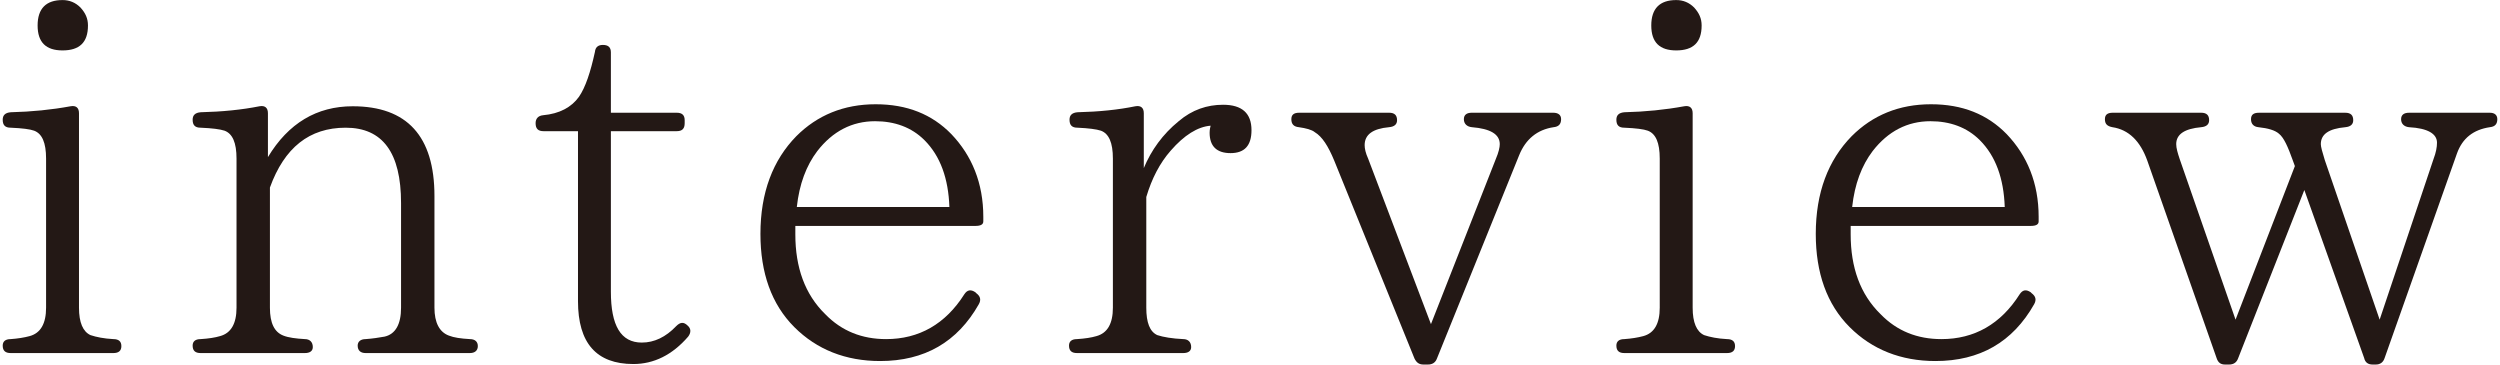
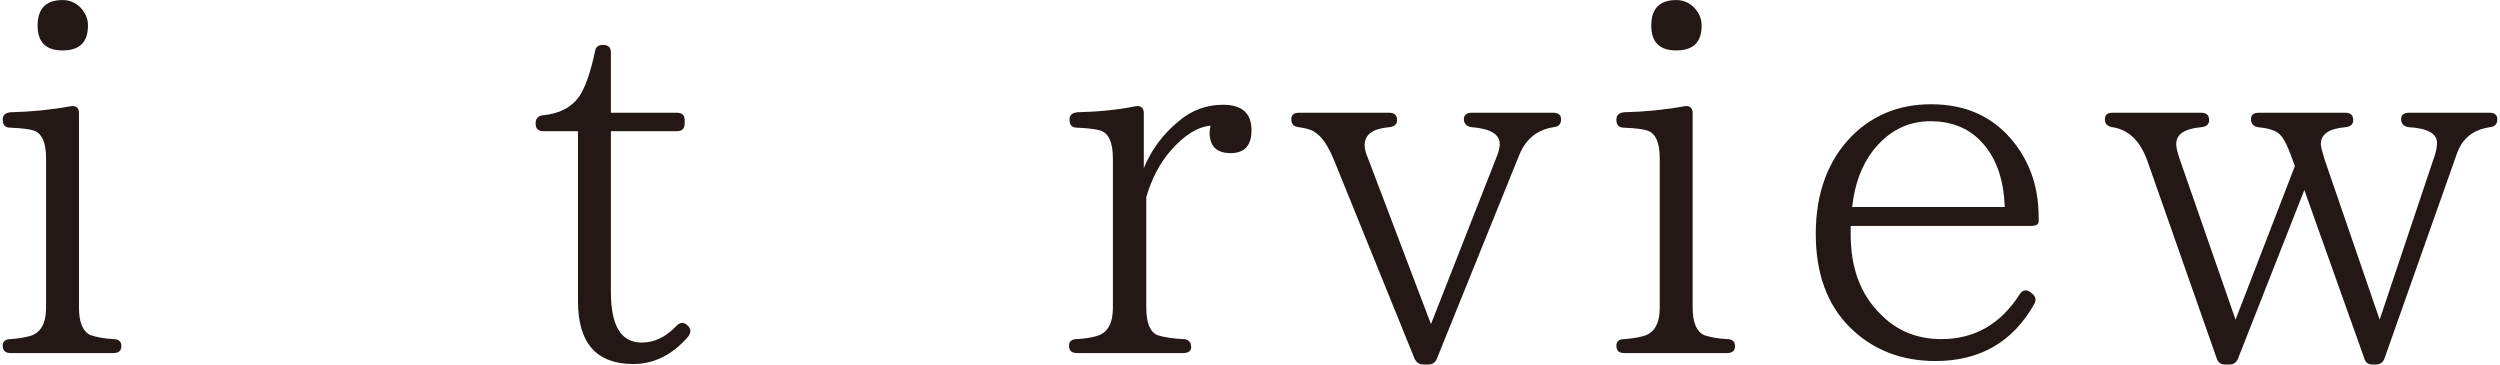
<svg xmlns="http://www.w3.org/2000/svg" version="1.1" x="0px" y="0px" viewBox="0 0 288 42" style="enable-background:new 0 0 288 42;" xml:space="preserve">
  <style type="text/css">
	.st0{fill:#231815;}
</style>
  <path class="st0" d="M13.063,40.673H1.231c-0.632,0-0.919-0.287-0.919-0.861c0-0.46,0.287-0.747,0.919-0.747  c0.804-0.058,1.551-0.173,2.182-0.345c1.264-0.344,1.895-1.436,1.895-3.274V18.272c0-1.839-0.459-2.872-1.378-3.217  c-0.46-0.172-1.378-0.287-2.699-0.344c-0.632,0-0.919-0.287-0.919-0.919c0-0.517,0.287-0.804,0.919-0.861  c2.412-0.057,4.71-0.287,6.892-0.689C8.755,12.126,9.1,12.413,9.1,13.045v22.401c0,1.723,0.46,2.757,1.321,3.159  c0.689,0.23,1.551,0.402,2.642,0.46c0.631,0,0.919,0.287,0.919,0.804S13.695,40.673,13.063,40.673z M9.272,0.868  c0.575,0.632,0.862,1.264,0.862,2.068c0,1.953-0.977,2.872-2.929,2.872c-1.896,0-2.872-0.919-2.872-2.872  c0-1.953,0.976-2.929,2.872-2.929C8.009,0.006,8.698,0.294,9.272,0.868z" />
-   <path class="st0" d="M54.128,40.673H42.123c-0.574,0-0.919-0.287-0.919-0.861c0-0.46,0.344-0.747,0.919-0.747  c0.804-0.058,1.551-0.173,2.183-0.287c1.263-0.288,1.895-1.436,1.895-3.332V23.384c0-5.801-2.125-8.673-6.376-8.673  c-4.192,0-7.064,2.298-8.73,6.892v13.843c0,1.781,0.517,2.815,1.551,3.216c0.574,0.23,1.436,0.344,2.47,0.402  c0.574,0,0.919,0.344,0.919,0.919c0,0.46-0.344,0.69-0.919,0.69H23.111c-0.632,0-0.919-0.287-0.919-0.861  c0-0.46,0.287-0.747,0.919-0.747c0.919-0.058,1.665-0.173,2.24-0.345c1.264-0.344,1.896-1.436,1.896-3.274V18.272  c0-1.839-0.46-2.872-1.379-3.217c-0.517-0.172-1.436-0.287-2.757-0.344c-0.632,0-0.919-0.287-0.919-0.919  c0-0.517,0.287-0.804,0.919-0.861c2.469-0.057,4.767-0.287,6.778-0.689c0.631-0.115,0.976,0.172,0.976,0.804v5.054  c2.355-3.906,5.629-5.858,9.765-5.858c6.26,0,9.419,3.446,9.419,10.338v12.866c0,1.723,0.575,2.815,1.666,3.216  c0.574,0.23,1.378,0.344,2.412,0.402c0.574,0,0.919,0.287,0.919,0.804S54.702,40.673,54.128,40.673z" />
  <path class="st0" d="M79.278,38.777c-1.838,2.125-3.963,3.159-6.318,3.159c-4.25,0-6.375-2.413-6.375-7.238V15.112H62.62  c-0.631,0-0.919-0.287-0.919-0.919c0-0.517,0.287-0.861,0.861-0.919c1.895-0.172,3.274-0.919,4.136-2.125  c0.747-1.091,1.321-2.814,1.838-5.169c0.057-0.575,0.402-0.804,0.919-0.804c0.632,0,0.919,0.287,0.919,0.861v6.95h7.582  c0.631,0,0.919,0.287,0.919,0.862v0.344c0,0.631-0.287,0.919-0.919,0.919h-7.582v18.495c0,3.906,1.148,5.858,3.562,5.858  c1.436,0,2.757-0.631,3.963-1.895c0.459-0.46,0.861-0.517,1.321-0.057C79.622,37.858,79.622,38.318,79.278,38.777z" />
-   <path class="st0" d="M113.276,25.509c0,0.344-0.287,0.517-0.919,0.517H91.623v0.977c0,3.791,1.091,6.892,3.446,9.19  c1.895,1.953,4.25,2.872,7.008,2.872c3.791,0,6.835-1.724,9.017-5.17c0.344-0.517,0.747-0.574,1.264-0.23l0.115,0.115  c0.46,0.344,0.574,0.746,0.287,1.263c-2.469,4.366-6.261,6.548-11.372,6.548c-3.963,0-7.295-1.321-9.88-3.906  c-2.642-2.642-3.906-6.26-3.906-10.74c0-4.768,1.436-8.501,4.136-11.258c2.412-2.413,5.457-3.676,9.133-3.676  c3.619,0,6.491,1.148,8.73,3.446c2.355,2.469,3.676,5.629,3.676,9.534V25.509z M109.37,23.843c-0.115-3.274-1.034-5.859-2.872-7.697  c-1.493-1.493-3.446-2.182-5.686-2.182c-2.642,0-4.883,1.148-6.663,3.446c-1.263,1.666-2.067,3.791-2.355,6.433H109.37z" />
  <path class="st0" d="M131.766,19.363c0.861-2.068,2.182-3.906,4.02-5.4c1.551-1.321,3.274-1.895,5.112-1.895  c2.182,0,3.274,0.977,3.274,2.929c0,1.781-0.804,2.642-2.412,2.642s-2.412-0.804-2.412-2.355c0-0.115,0-0.344,0.115-0.804  c-1.493,0.115-3.044,1.091-4.595,2.872c-1.264,1.436-2.182,3.216-2.815,5.341v12.752c0,1.723,0.402,2.757,1.264,3.159  c0.69,0.23,1.724,0.402,2.986,0.46c0.575,0,0.919,0.344,0.919,0.919c0,0.46-0.344,0.69-0.919,0.69h-12.234  c-0.632,0-0.919-0.287-0.919-0.861c0-0.46,0.287-0.747,0.919-0.747c0.919-0.058,1.665-0.173,2.24-0.345  c1.264-0.344,1.896-1.436,1.896-3.274V18.272c0-1.839-0.46-2.872-1.379-3.217c-0.517-0.172-1.436-0.287-2.699-0.344  c-0.631,0-0.919-0.287-0.919-0.919c0-0.517,0.287-0.804,0.919-0.861c2.469-0.057,4.71-0.287,6.662-0.689  c0.632-0.115,0.977,0.172,0.977,0.804V19.363z" />
  <path class="st0" d="M178.975,14.653c-1.895,0.287-3.216,1.378-3.963,3.216l-9.477,23.434c-0.173,0.46-0.517,0.69-1.034,0.69h-0.517  c-0.517,0-0.804-0.23-1.034-0.69l-9.247-22.803c-0.69-1.665-1.379-2.757-2.24-3.274c-0.344-0.287-1.034-0.46-1.838-0.574  c-0.574-0.057-0.861-0.345-0.861-0.919c0-0.517,0.287-0.747,0.919-0.747h10.339c0.631,0,0.919,0.287,0.919,0.862  c0,0.459-0.287,0.747-0.919,0.804c-1.896,0.172-2.815,0.861-2.815,2.068c0,0.402,0.115,0.919,0.402,1.551l7.238,19.069l7.467-19.012  c0.345-0.804,0.46-1.379,0.46-1.724c0-1.148-1.091-1.781-3.216-1.953c-0.574-0.057-0.919-0.402-0.919-0.919  c0-0.517,0.345-0.747,0.919-0.747h9.363c0.631,0,0.919,0.287,0.919,0.747C179.836,14.308,179.549,14.596,178.975,14.653z" />
  <path class="st0" d="M198.957,40.673h-11.832c-0.632,0-0.919-0.287-0.919-0.861c0-0.46,0.287-0.747,0.919-0.747  c0.804-0.058,1.551-0.173,2.182-0.345c1.264-0.344,1.895-1.436,1.895-3.274V18.272c0-1.839-0.459-2.872-1.378-3.217  c-0.46-0.172-1.378-0.287-2.699-0.344c-0.632,0-0.919-0.287-0.919-0.919c0-0.517,0.287-0.804,0.919-0.861  c2.412-0.057,4.71-0.287,6.892-0.689c0.631-0.115,0.977,0.172,0.977,0.804v22.401c0,1.723,0.46,2.757,1.321,3.159  c0.689,0.23,1.551,0.402,2.642,0.46c0.631,0,0.919,0.287,0.919,0.804S199.589,40.673,198.957,40.673z M195.166,0.868  c0.575,0.632,0.862,1.264,0.862,2.068c0,1.953-0.977,2.872-2.929,2.872c-1.896,0-2.872-0.919-2.872-2.872  c0-1.953,0.976-2.929,2.872-2.929C193.903,0.006,194.591,0.294,195.166,0.868z" />
  <path class="st0" d="M234.852,25.509c0,0.344-0.287,0.517-0.919,0.517h-20.735v0.977c0,3.791,1.091,6.892,3.446,9.19  c1.895,1.953,4.25,2.872,7.008,2.872c3.791,0,6.835-1.724,9.017-5.17c0.344-0.517,0.747-0.574,1.264-0.23l0.115,0.115  c0.46,0.344,0.574,0.746,0.287,1.263c-2.469,4.366-6.261,6.548-11.372,6.548c-3.963,0-7.295-1.321-9.88-3.906  c-2.642-2.642-3.906-6.26-3.906-10.74c0-4.768,1.436-8.501,4.136-11.258c2.412-2.413,5.457-3.676,9.133-3.676  c3.619,0,6.491,1.148,8.73,3.446c2.355,2.469,3.676,5.629,3.676,9.534V25.509z M230.946,23.843  c-0.115-3.274-1.034-5.859-2.872-7.697c-1.493-1.493-3.446-2.182-5.686-2.182c-2.642,0-4.883,1.148-6.663,3.446  c-1.263,1.666-2.067,3.791-2.355,6.433H230.946z" />
  <path class="st0" d="M286.827,14.653c-1.896,0.287-3.159,1.264-3.791,3.044l-8.328,23.55c-0.173,0.517-0.517,0.747-1.034,0.747  h-0.345c-0.517,0-0.861-0.23-0.976-0.747L265.46,21.89l-7.639,19.414c-0.172,0.46-0.517,0.69-1.034,0.69h-0.459  c-0.517,0-0.805-0.23-0.977-0.747l-7.984-22.746c-0.804-2.24-2.125-3.561-4.02-3.848c-0.574-0.115-0.861-0.345-0.861-0.919  c0-0.517,0.287-0.747,0.919-0.747h10.167c0.631,0,0.919,0.287,0.919,0.862c0,0.459-0.287,0.747-0.919,0.804  c-1.895,0.172-2.872,0.804-2.872,1.953c0,0.46,0.173,1.034,0.402,1.724l6.433,18.495l6.835-17.691l-0.23-0.632  c-0.574-1.608-1.034-2.642-1.608-3.101c-0.46-0.402-1.264-0.632-2.355-0.747c-0.574-0.057-0.861-0.402-0.861-0.919  c0-0.517,0.287-0.747,0.919-0.747h9.937c0.632,0,0.919,0.287,0.919,0.862c0,0.459-0.287,0.747-0.919,0.804  c-1.895,0.172-2.814,0.804-2.814,1.953c0,0.287,0.172,0.919,0.459,1.838l6.318,18.38l6.204-18.495  c0.287-0.747,0.402-1.379,0.402-1.896c0-1.033-1.091-1.665-3.216-1.78c-0.574-0.057-0.919-0.402-0.919-0.919  c0-0.517,0.344-0.747,0.919-0.747h9.305c0.574,0,0.861,0.287,0.861,0.747C287.688,14.308,287.401,14.596,286.827,14.653z" />
</svg>